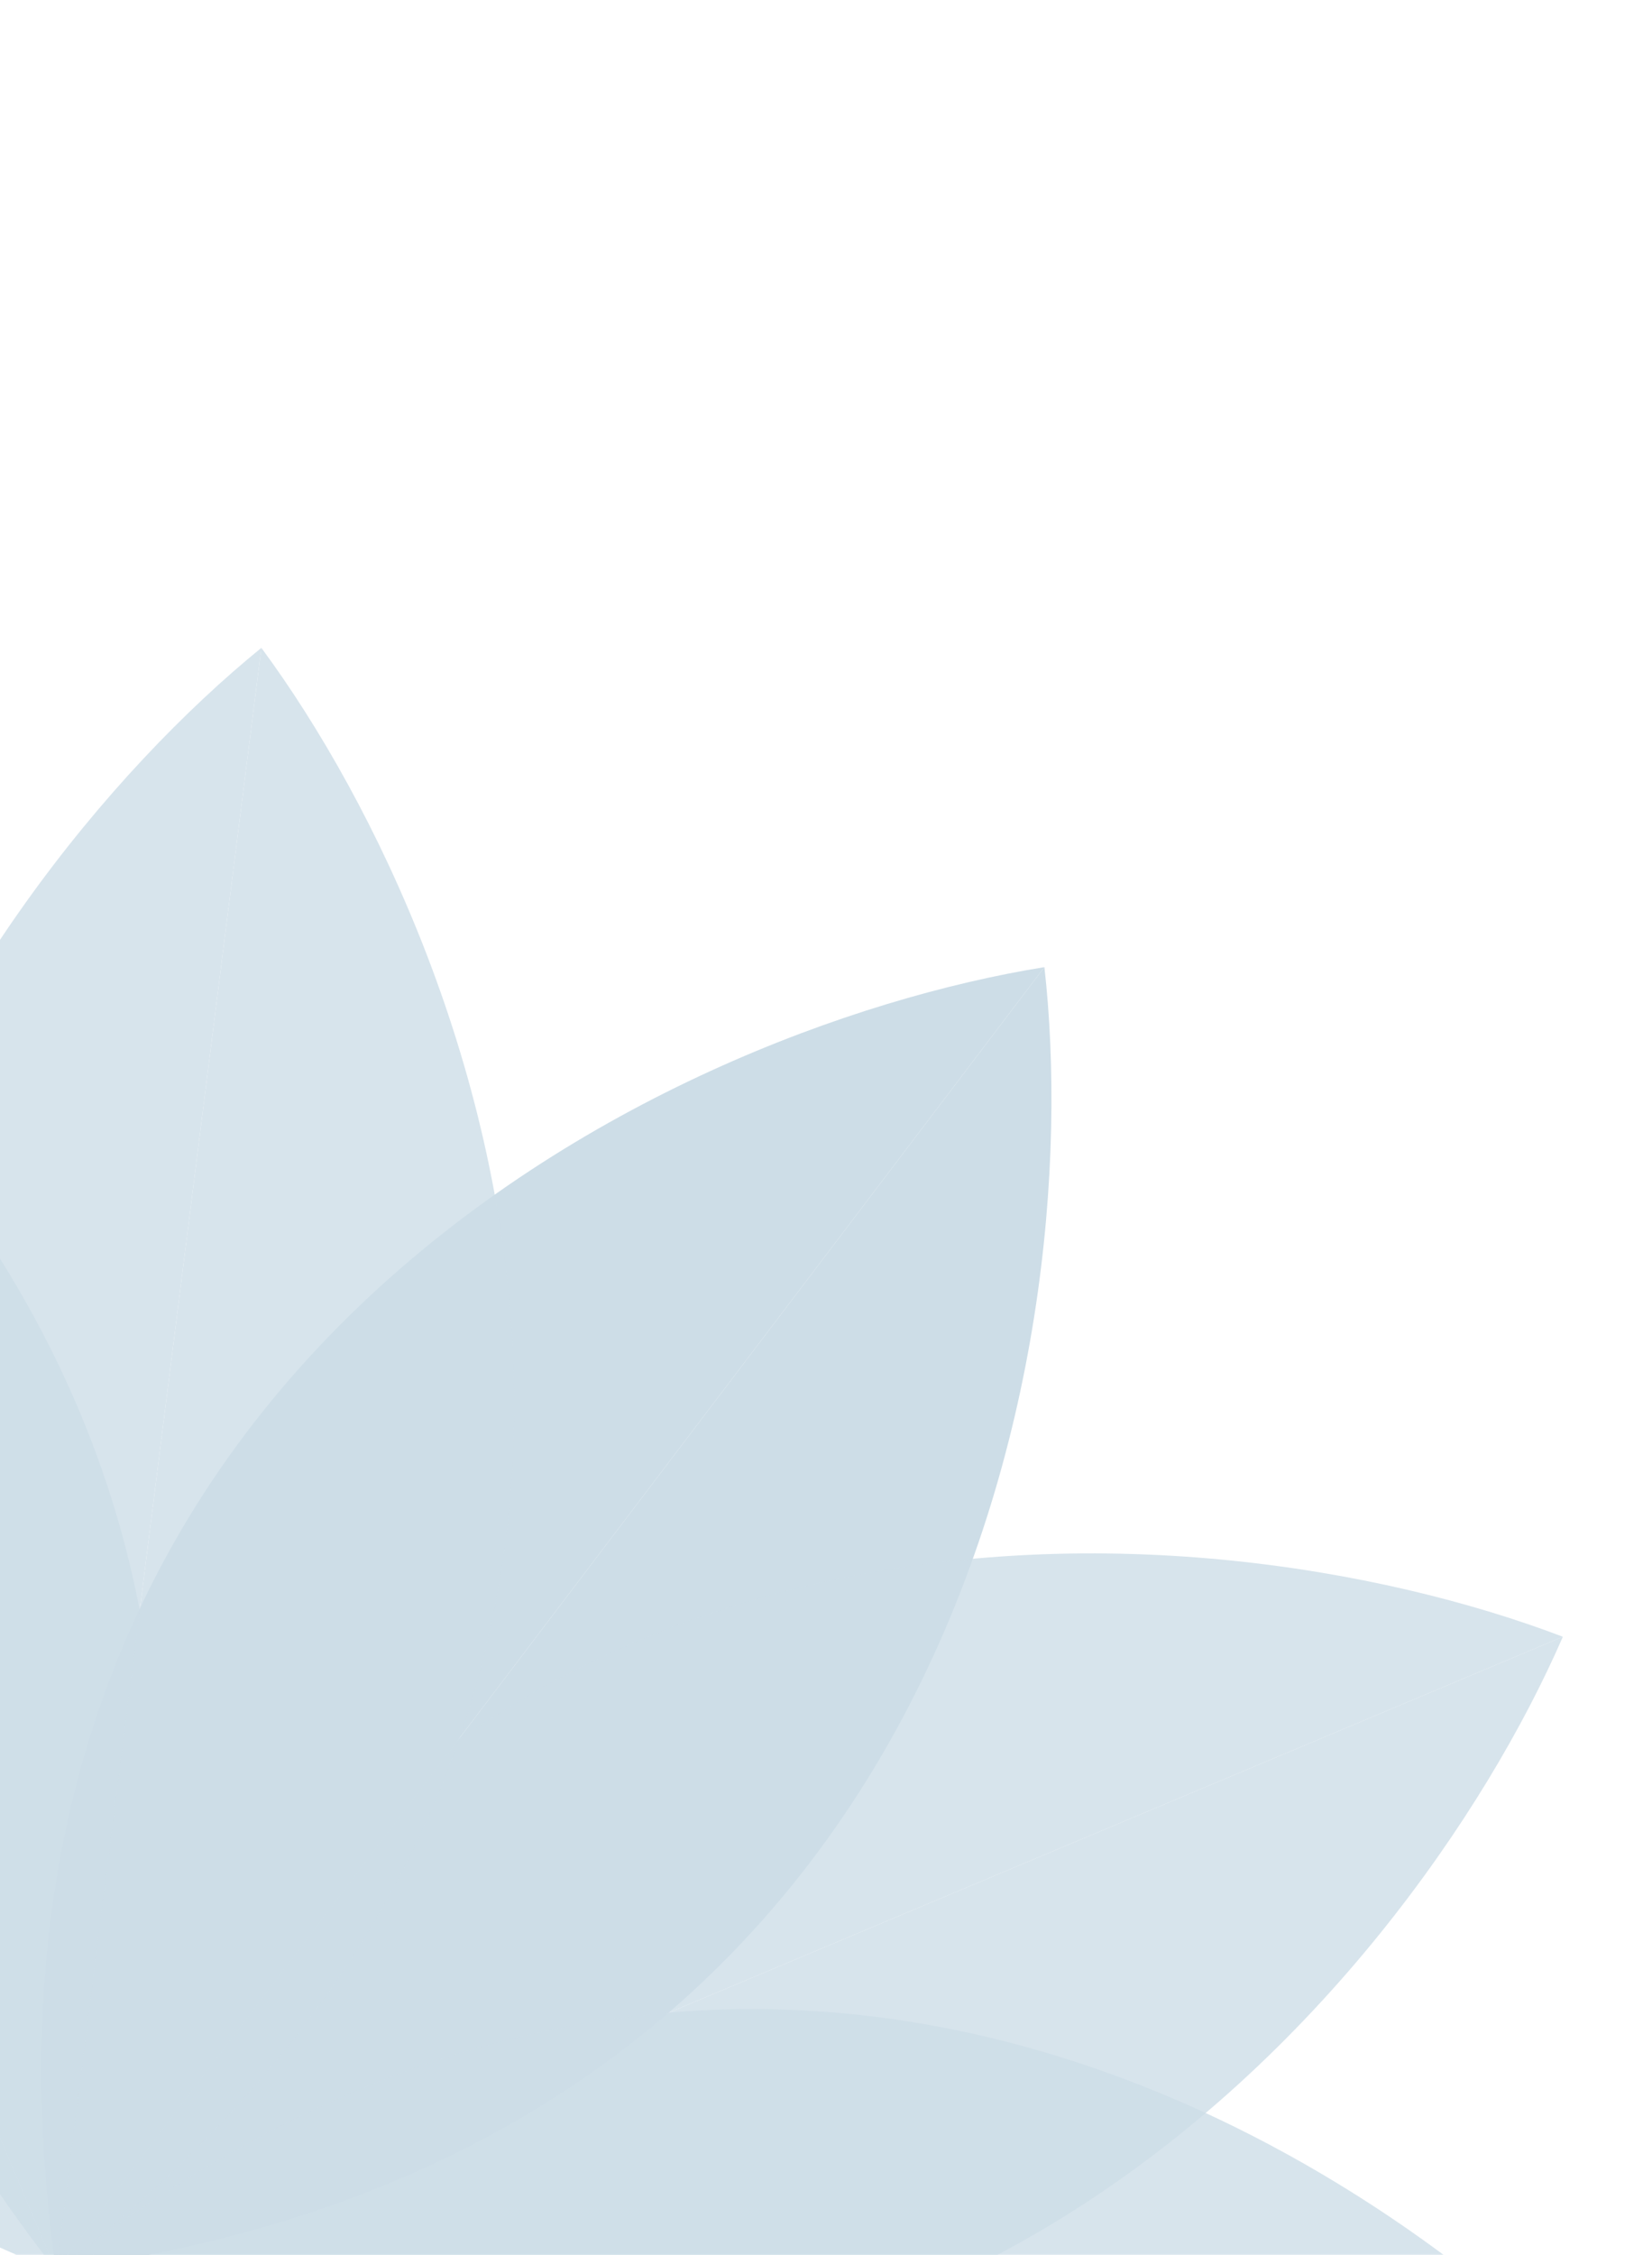
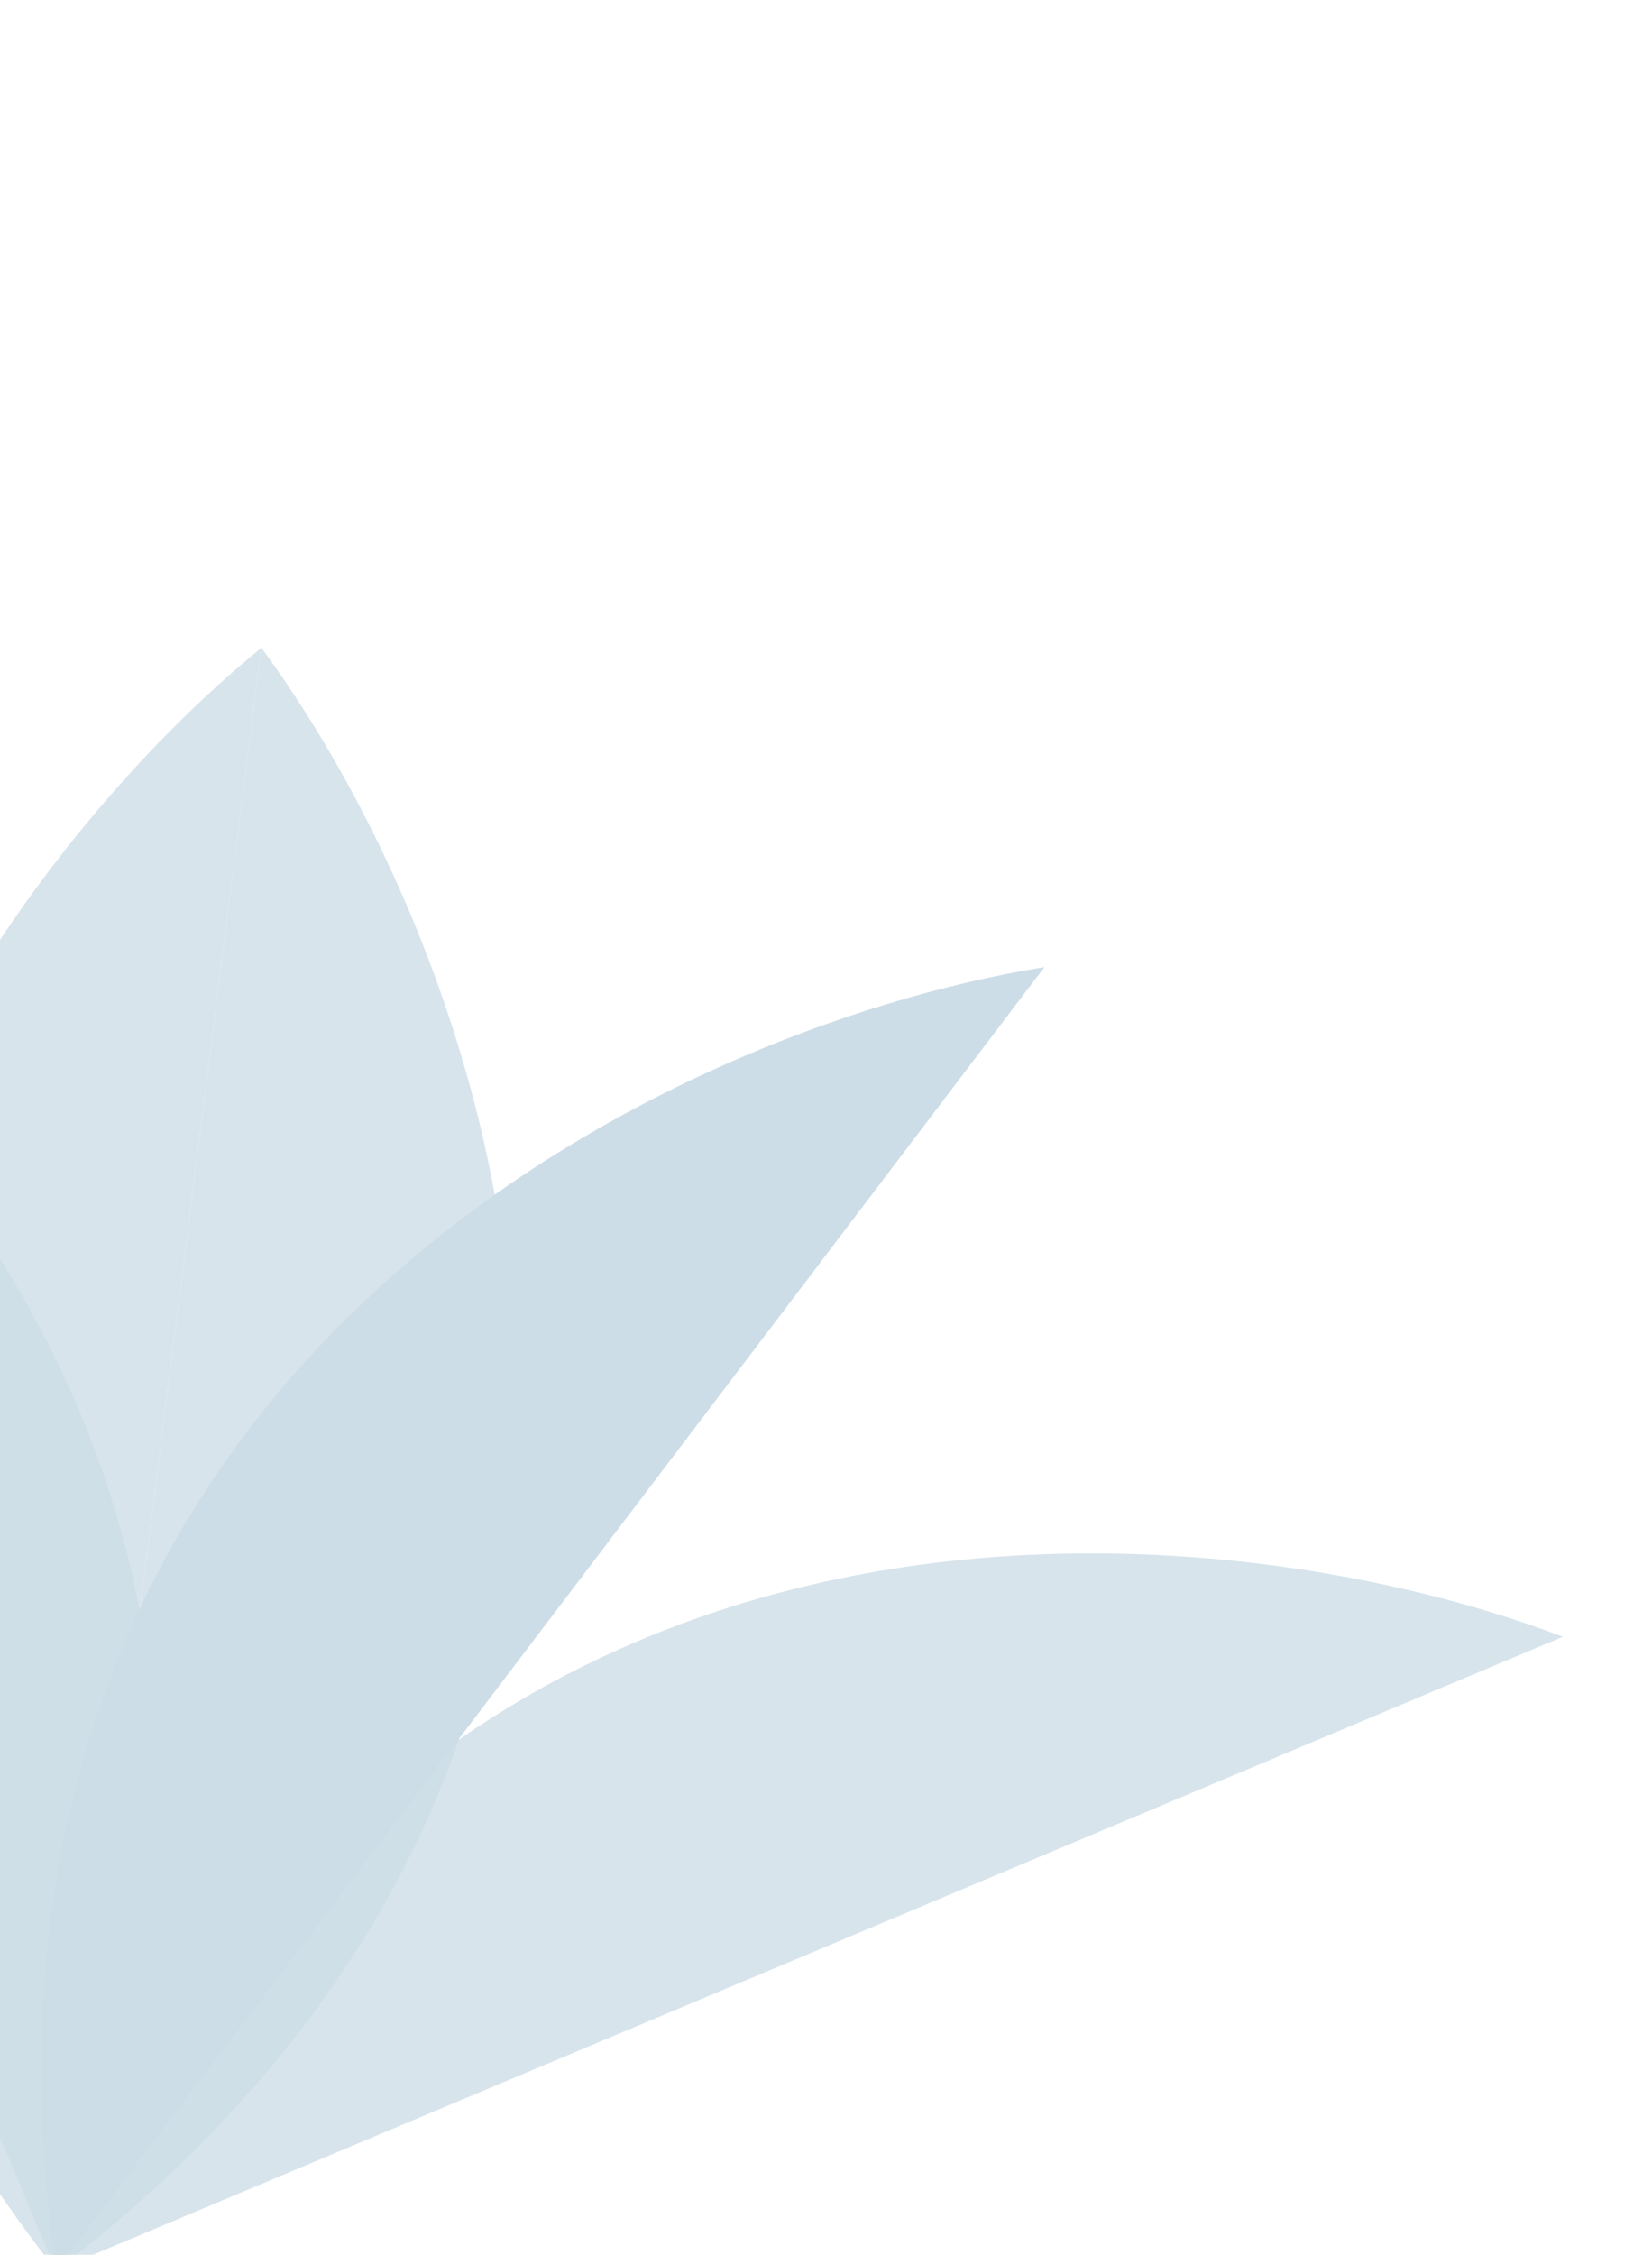
<svg xmlns="http://www.w3.org/2000/svg" width="360" height="491" viewBox="0 0 360 491" fill="none">
  <path d="M227.592 210.602C144.256 224.005 -15.494 299.507 12.19 494.302L227.592 210.602Z" fill="#CDDDE7" />
-   <path d="M227.592 210.602C237.07 294.475 207.26 468.636 12.19 494.302L227.592 210.602Z" fill="#CDDDE7" />
  <g opacity="0.8">
    <path d="M340.575 356.413C261.704 326.352 85.605 311.864 12.182 494.402L340.575 356.413Z" fill="#CDDDE7" />
-     <path d="M340.575 356.413C306.848 433.788 193.951 569.71 12.182 494.402L340.575 356.413Z" fill="#CDDDE7" />
  </g>
  <g opacity="0.8">
-     <path d="M365.576 539.112C312.302 473.642 167.039 373.046 12.184 494.418L365.576 539.112Z" fill="#CDDDE7" />
-     <path d="M365.576 539.112C297.68 589.257 131.947 650.521 12.184 494.418L365.576 539.112Z" fill="#CDDDE7" />
-   </g>
+     </g>
  <g opacity="0.8">
    <path d="M-125.718 166.25C-48.343 199.977 87.58 312.874 12.272 494.643L-125.718 166.25Z" fill="#CDDDE7" />
-     <path d="M-125.718 166.25C-155.779 245.122 -170.267 421.221 12.272 494.643L-125.718 166.25Z" fill="#CDDDE7" />
  </g>
  <g opacity="0.8">
    <path d="M56.956 141.072C107.101 208.968 168.365 374.701 12.262 494.463L56.956 141.072Z" fill="#CDDDE7" />
    <path d="M56.956 141.072C-8.514 194.346 -109.11 339.608 12.262 494.463L56.956 141.072Z" fill="#CDDDE7" />
  </g>
</svg>